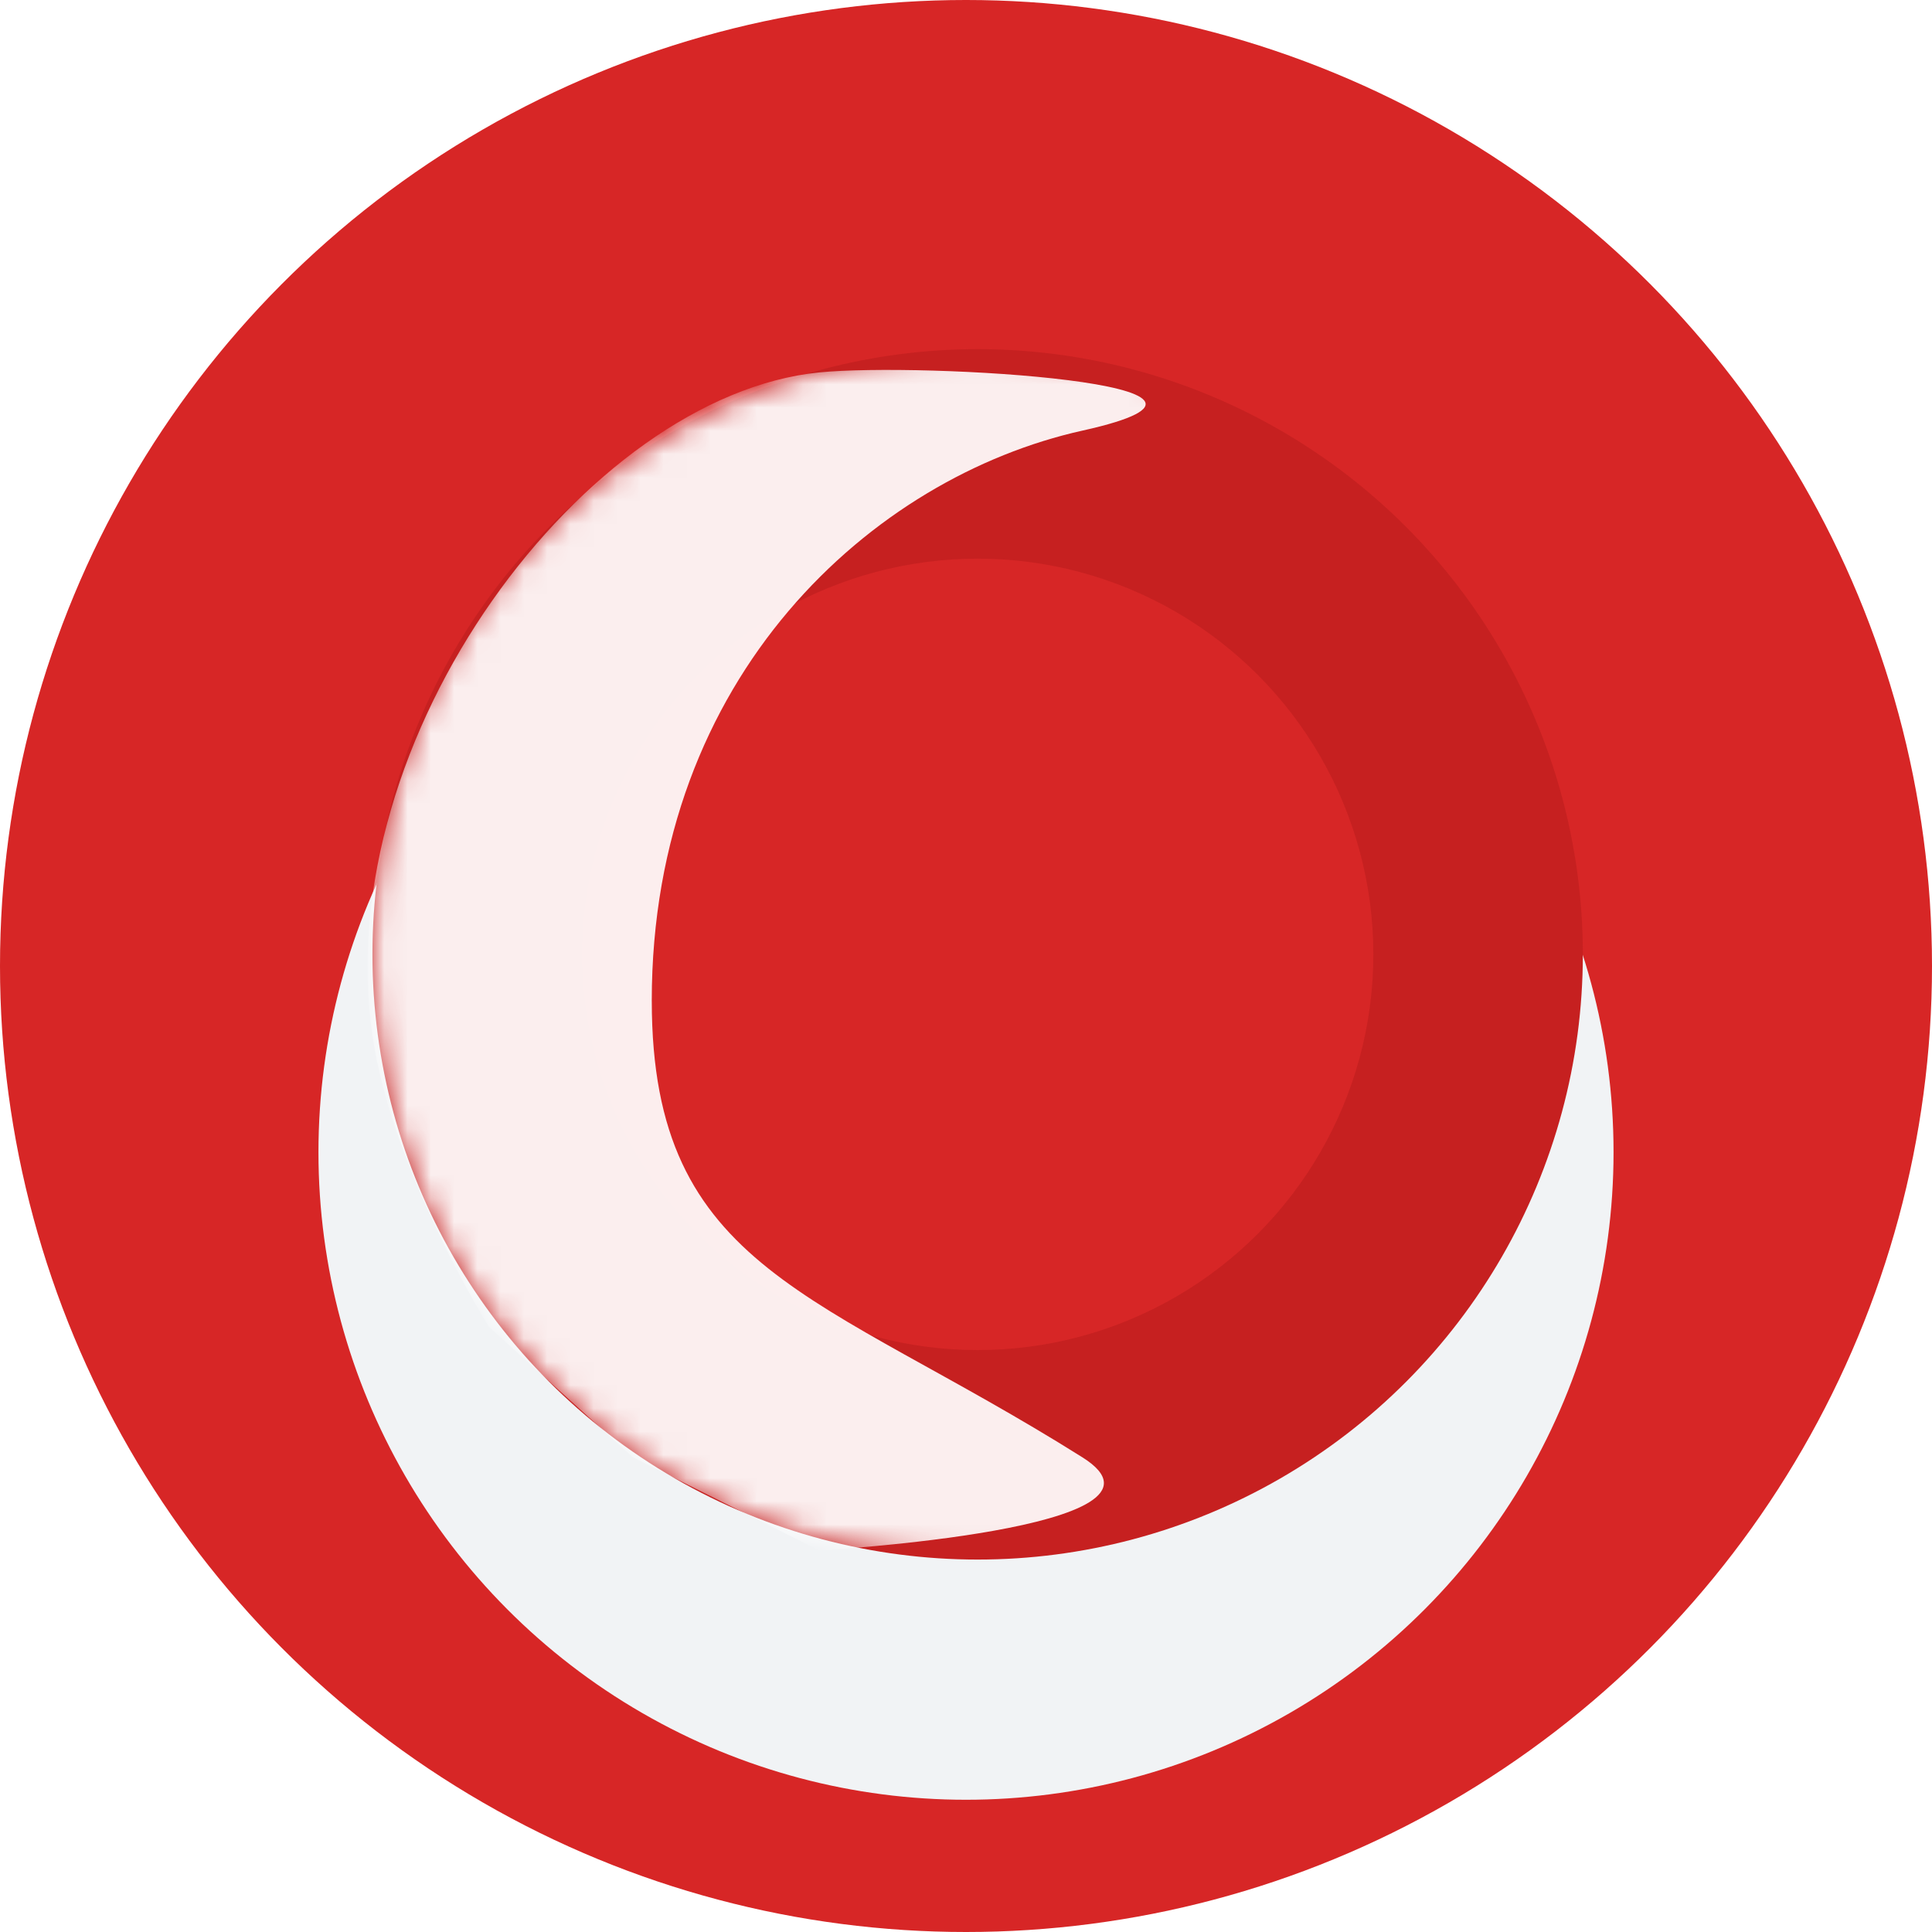
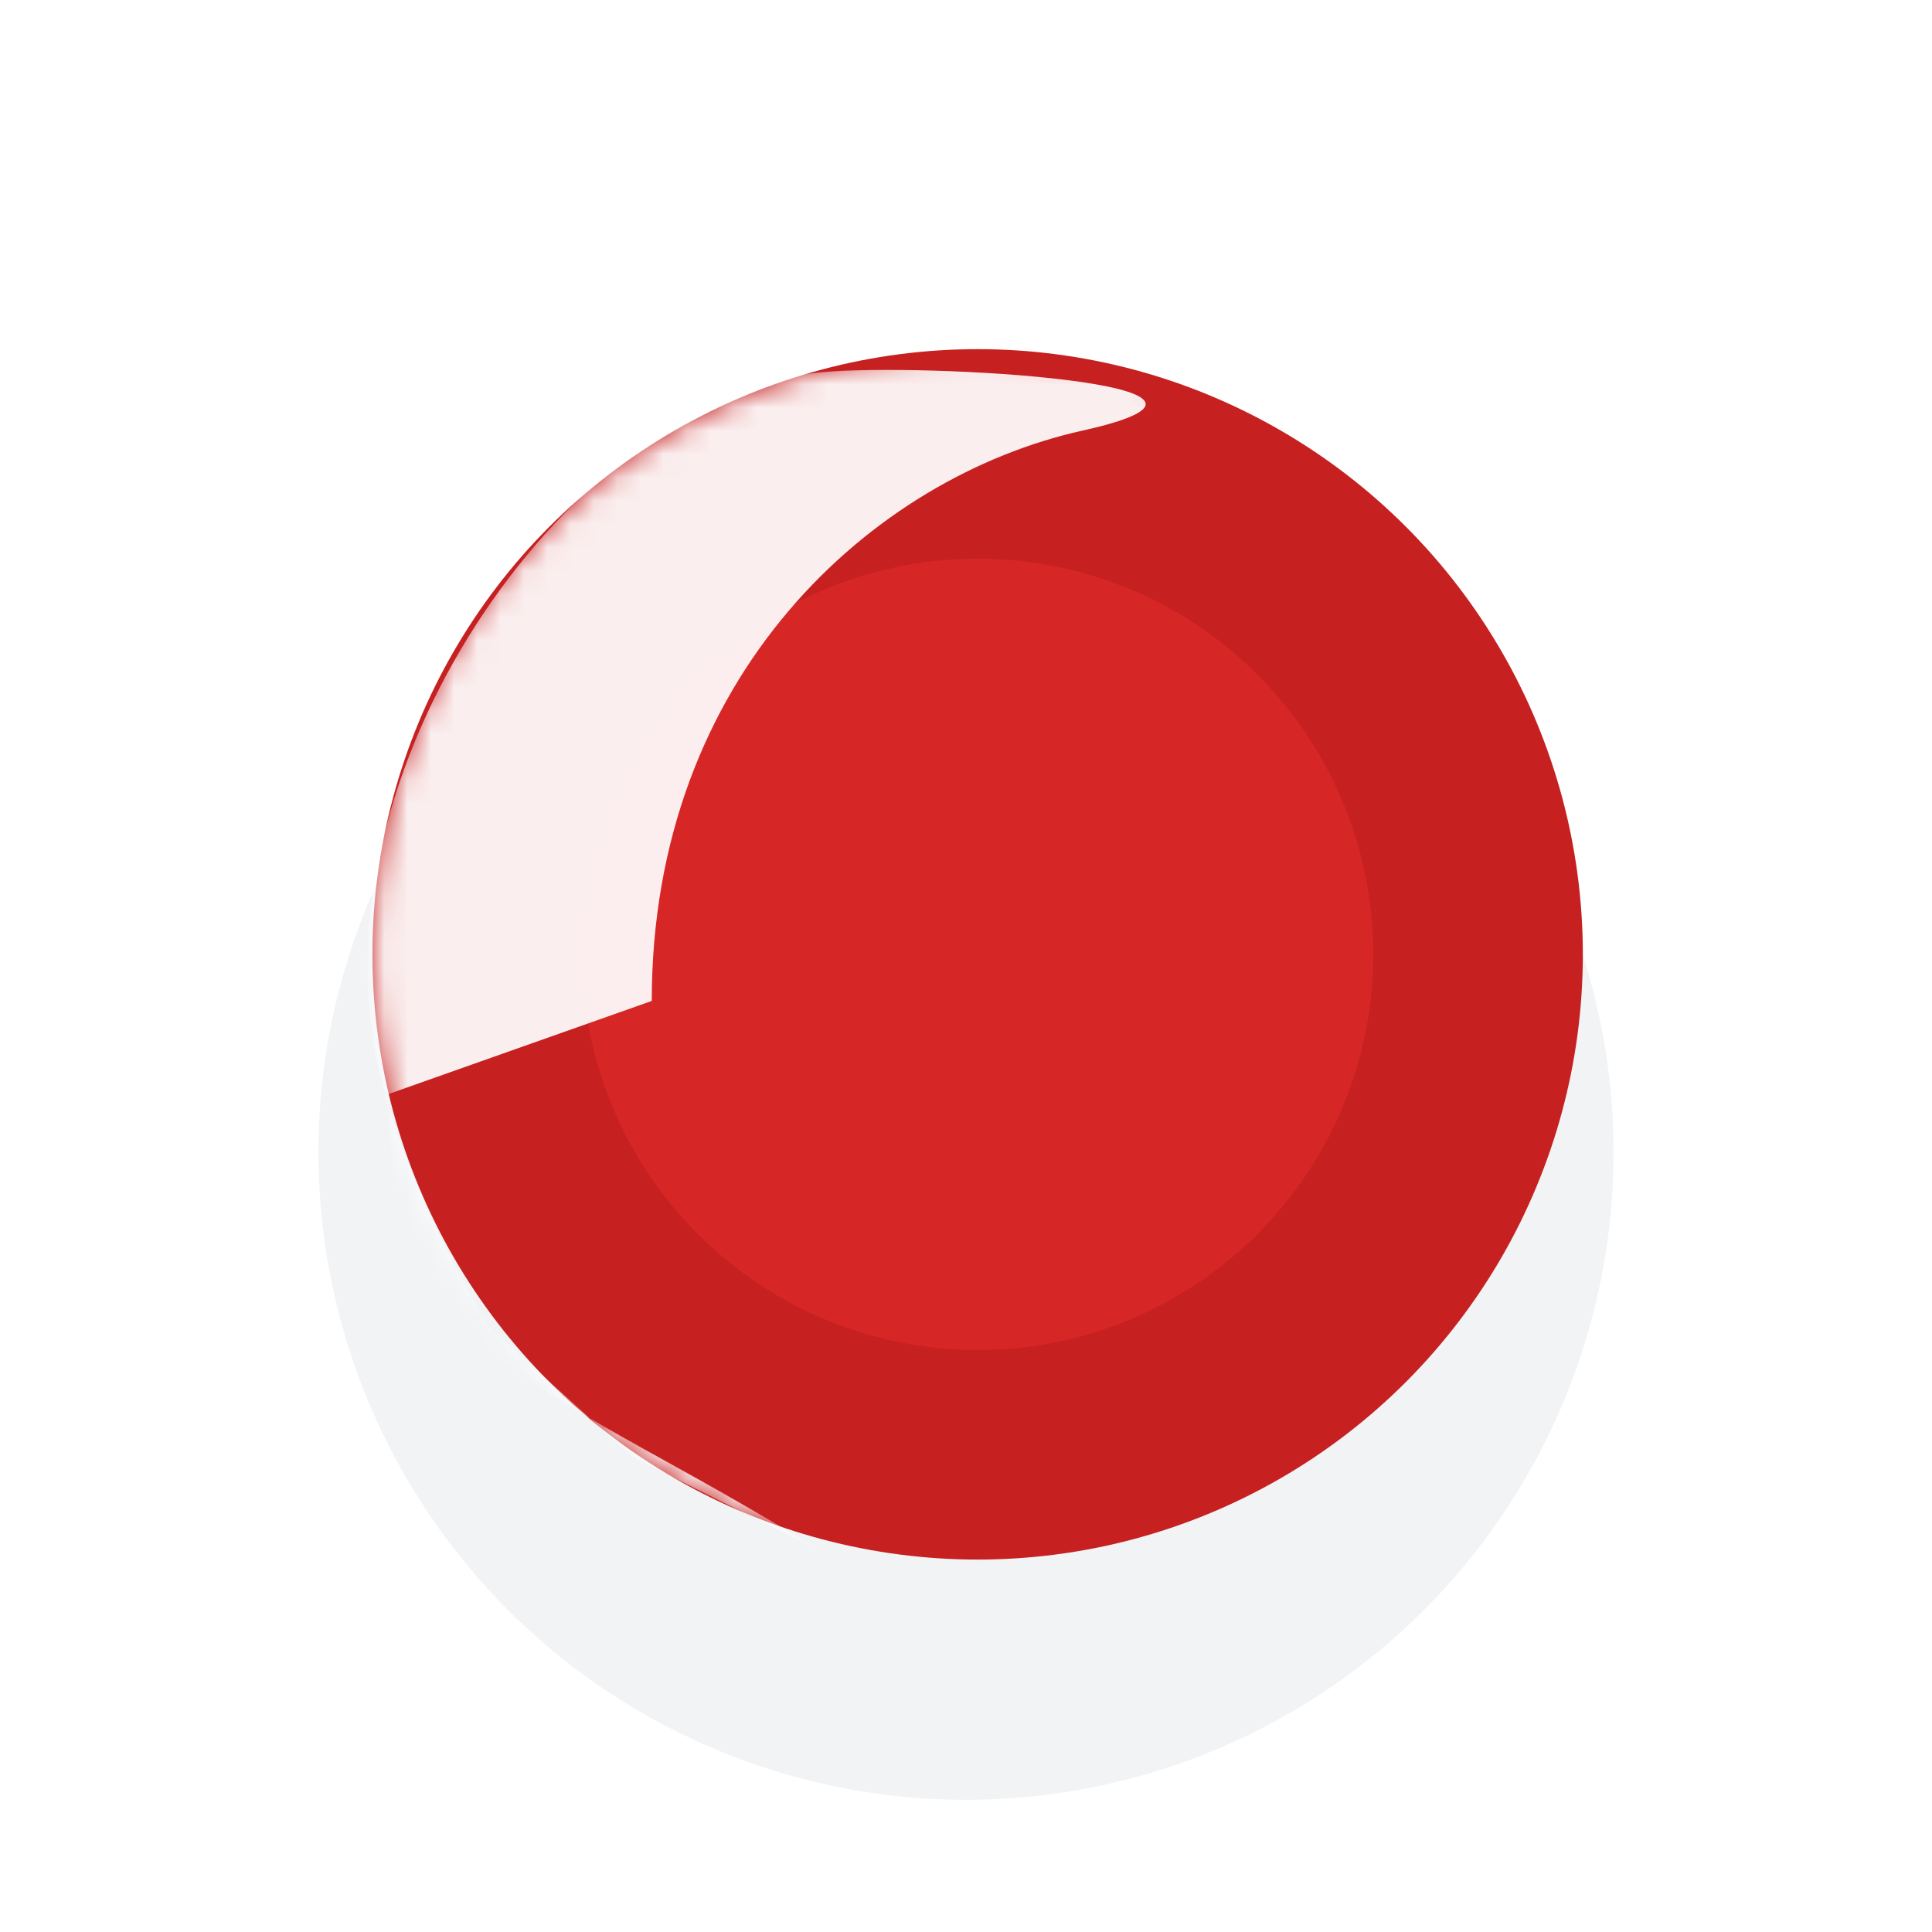
<svg xmlns="http://www.w3.org/2000/svg" fill="none" height="83" viewBox="0 0 83 83" width="83">
  <filter id="a" color-interpolation-filters="sRGB" filterUnits="userSpaceOnUse" height="63.637" width="55.637" x="13.681" y="13.681">
    <feFlood flood-opacity="0" result="BackgroundImageFix" />
    <feBlend in="SourceGraphic" in2="BackgroundImageFix" mode="normal" result="shape" />
    <feColorMatrix in="SourceAlpha" result="hardAlpha" type="matrix" values="0 0 0 0 0 0 0 0 0 0 0 0 0 0 0 0 0 0 127 0" />
    <feOffset dy="8" />
    <feGaussianBlur stdDeviation="5" />
    <feComposite in2="hardAlpha" k2="-1" k3="1" operator="arithmetic" />
    <feColorMatrix type="matrix" values="0 0 0 0 0.304 0 0 0 0 0.304 0 0 0 0 0.304 0 0 0 0.3 0" />
    <feBlend in2="shape" mode="normal" result="effect1_innerShadow" />
  </filter>
  <filter id="b" color-interpolation-filters="sRGB" filterUnits="userSpaceOnUse" height="44" width="44" x="20" y="19">
    <feFlood flood-opacity="0" result="BackgroundImageFix" />
    <feBlend in="SourceGraphic" in2="BackgroundImageFix" mode="normal" result="shape" />
    <feGaussianBlur result="effect1_foregroundBlur" stdDeviation="2.5" />
  </filter>
  <filter id="c" color-interpolation-filters="sRGB" filterUnits="userSpaceOnUse" height="80.715" width="63.429" x=".788" y=".893">
    <feFlood flood-opacity="0" result="BackgroundImageFix" />
    <feBlend in="SourceGraphic" in2="BackgroundImageFix" mode="normal" result="shape" />
    <feGaussianBlur result="effect1_foregroundBlur" stdDeviation="7.5" />
  </filter>
  <mask id="d" height="52" maskUnits="userSpaceOnUse" width="52" x="16" y="15">
    <circle cx="42" cy="41" fill="#0044a0" r="26" />
  </mask>
-   <circle cx="41.5" cy="41.5" fill="#d72626" r="41.5" />
  <g filter="url(#a)">
    <circle cx="41.5" cy="41.5" fill="#f1f3f5" r="27.819" />
  </g>
  <circle cx="42" cy="41" fill="#c62020" r="26" />
  <g filter="url(#b)">
    <circle cx="42" cy="41" fill="#d72626" r="17" />
  </g>
  <g mask="url(#d)">
    <g filter="url(#c)">
-       <path d="m28 43c0-14 9.5-22.5 18.5-24.5s-6.868-2.944-11.307-2.5c-10 1-21.08 15.672-19.192 28.5.864 5.875 5 12.5 5 12.5l6.193 5.608 8 4s16.208-.92 11.307-4c-11.307-7.108-18.5-7.982-18.5-19.608z" fill="#fff" fill-opacity=".92" />
+       <path d="m28 43c0-14 9.5-22.5 18.5-24.5s-6.868-2.944-11.307-2.5c-10 1-21.08 15.672-19.192 28.5.864 5.875 5 12.5 5 12.5l6.193 5.608 8 4c-11.307-7.108-18.5-7.982-18.5-19.608z" fill="#fff" fill-opacity=".92" />
    </g>
  </g>
</svg>